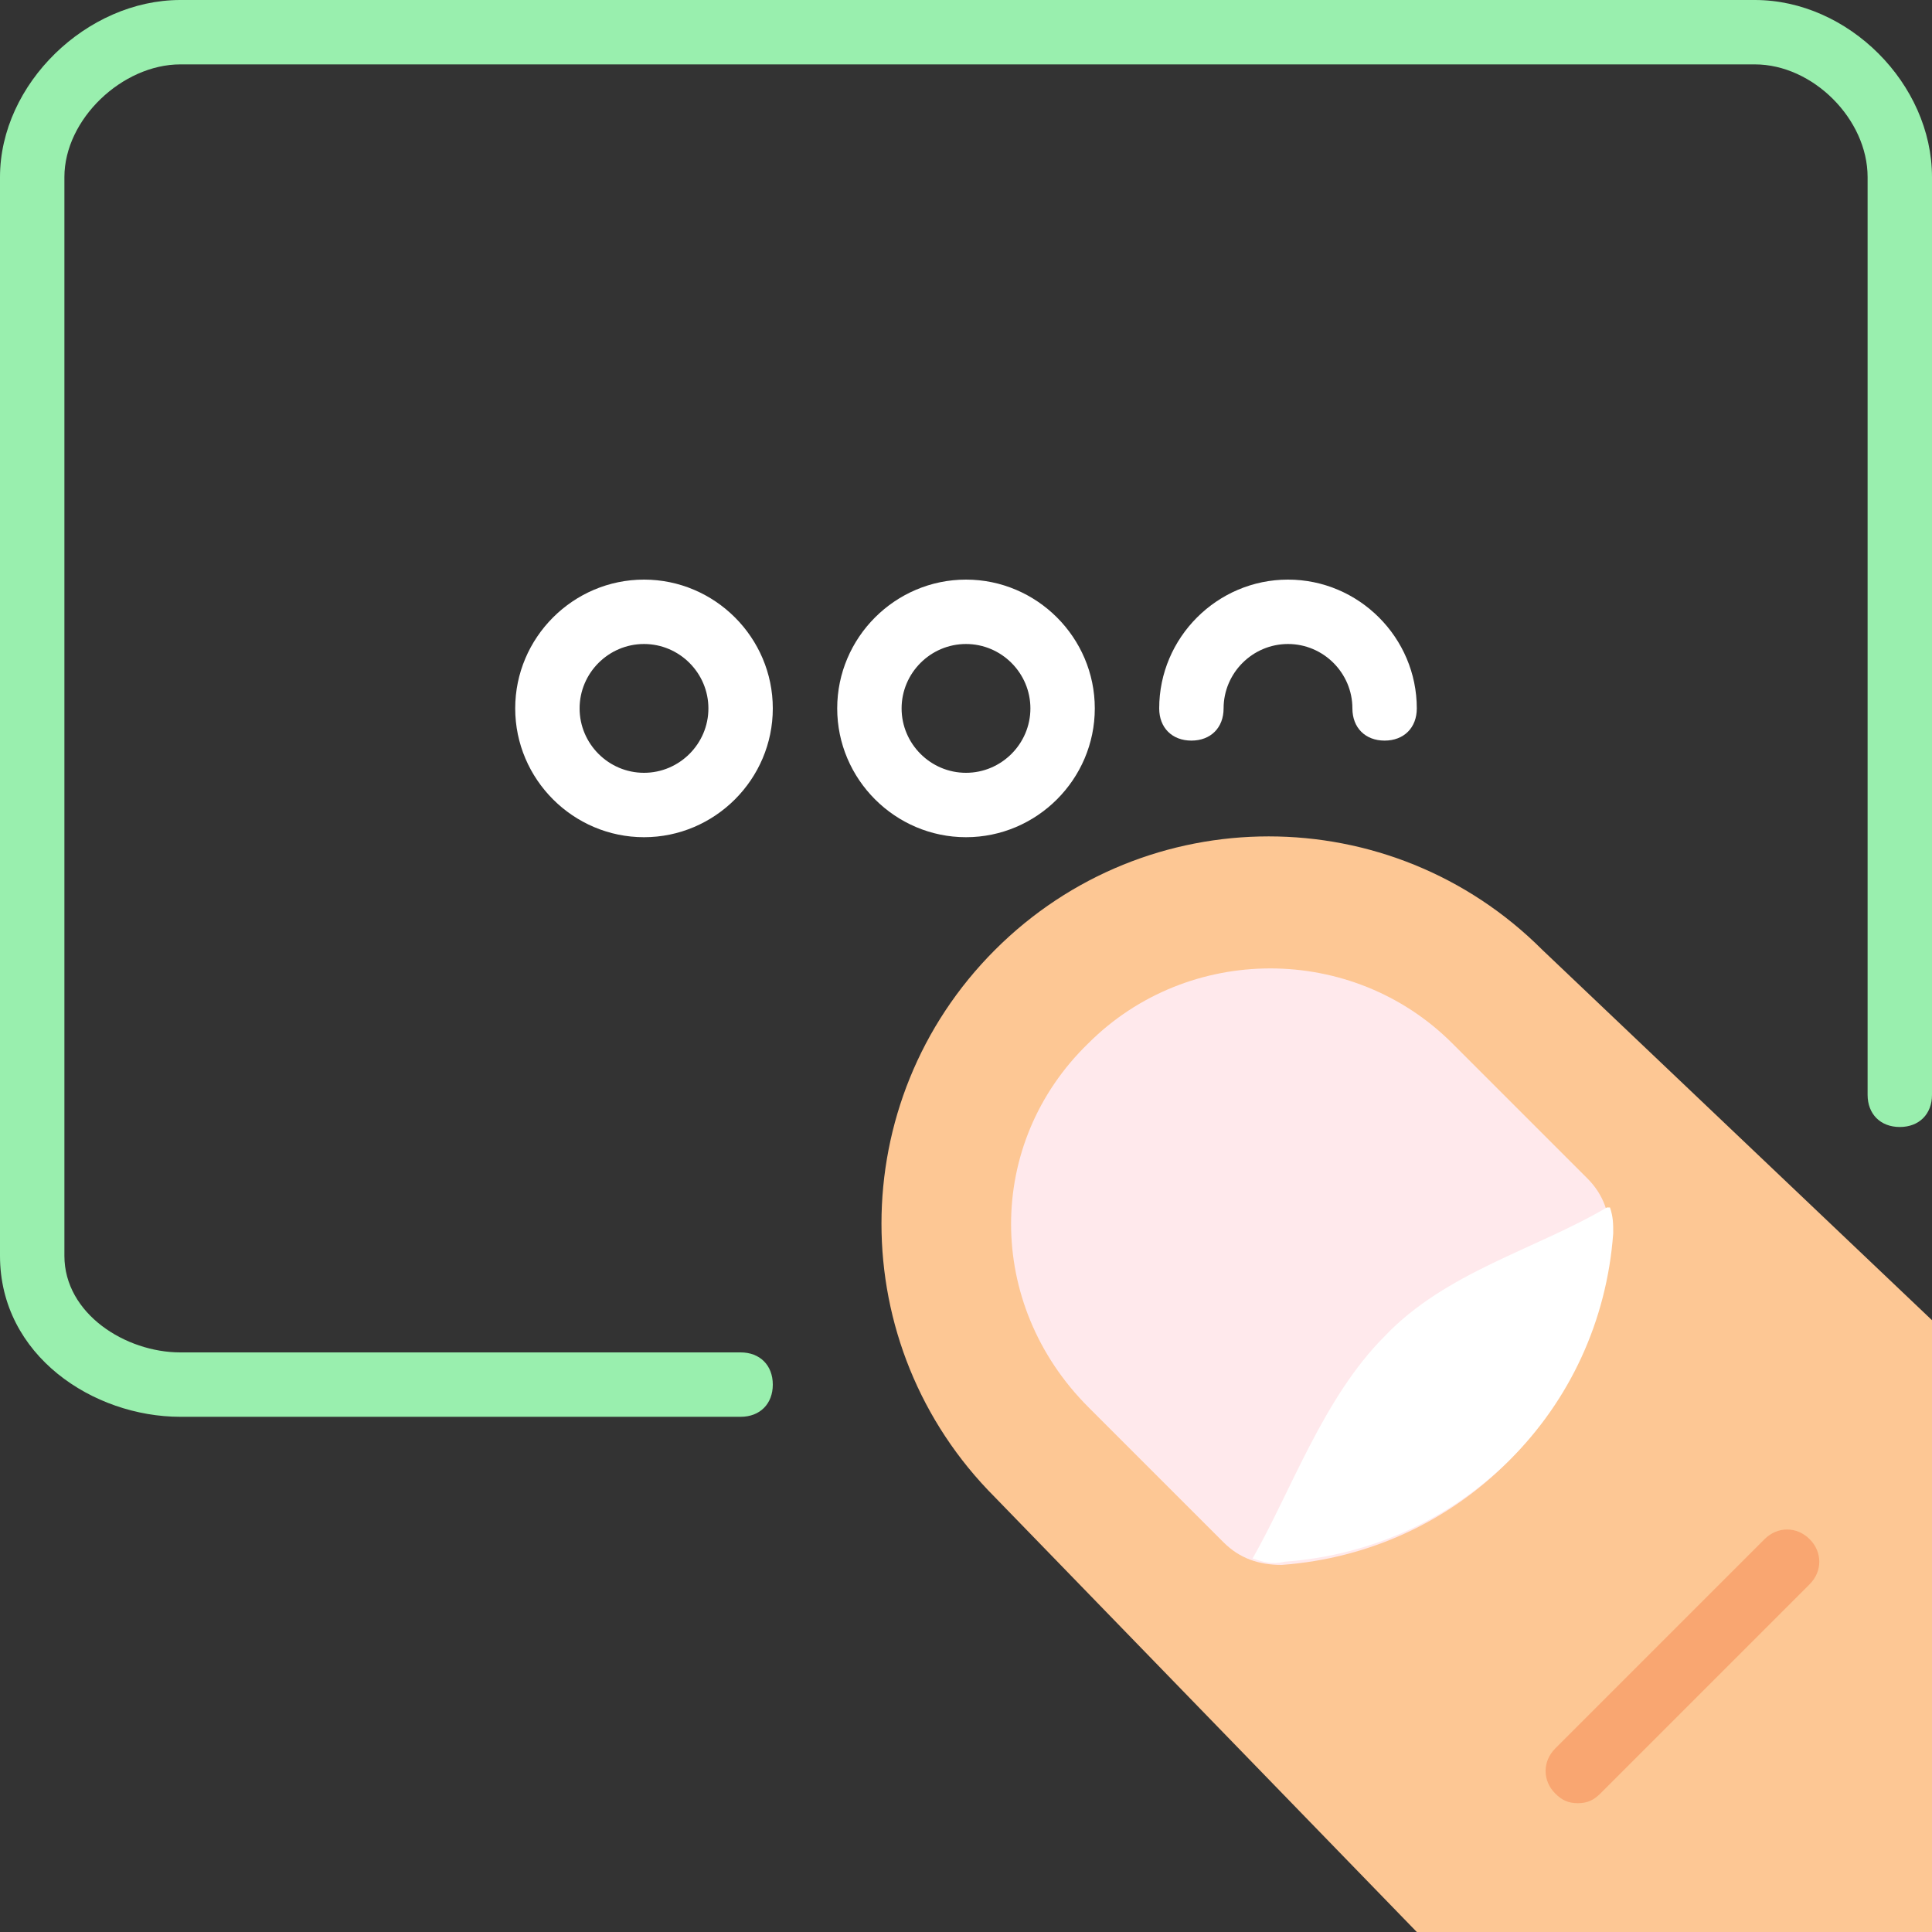
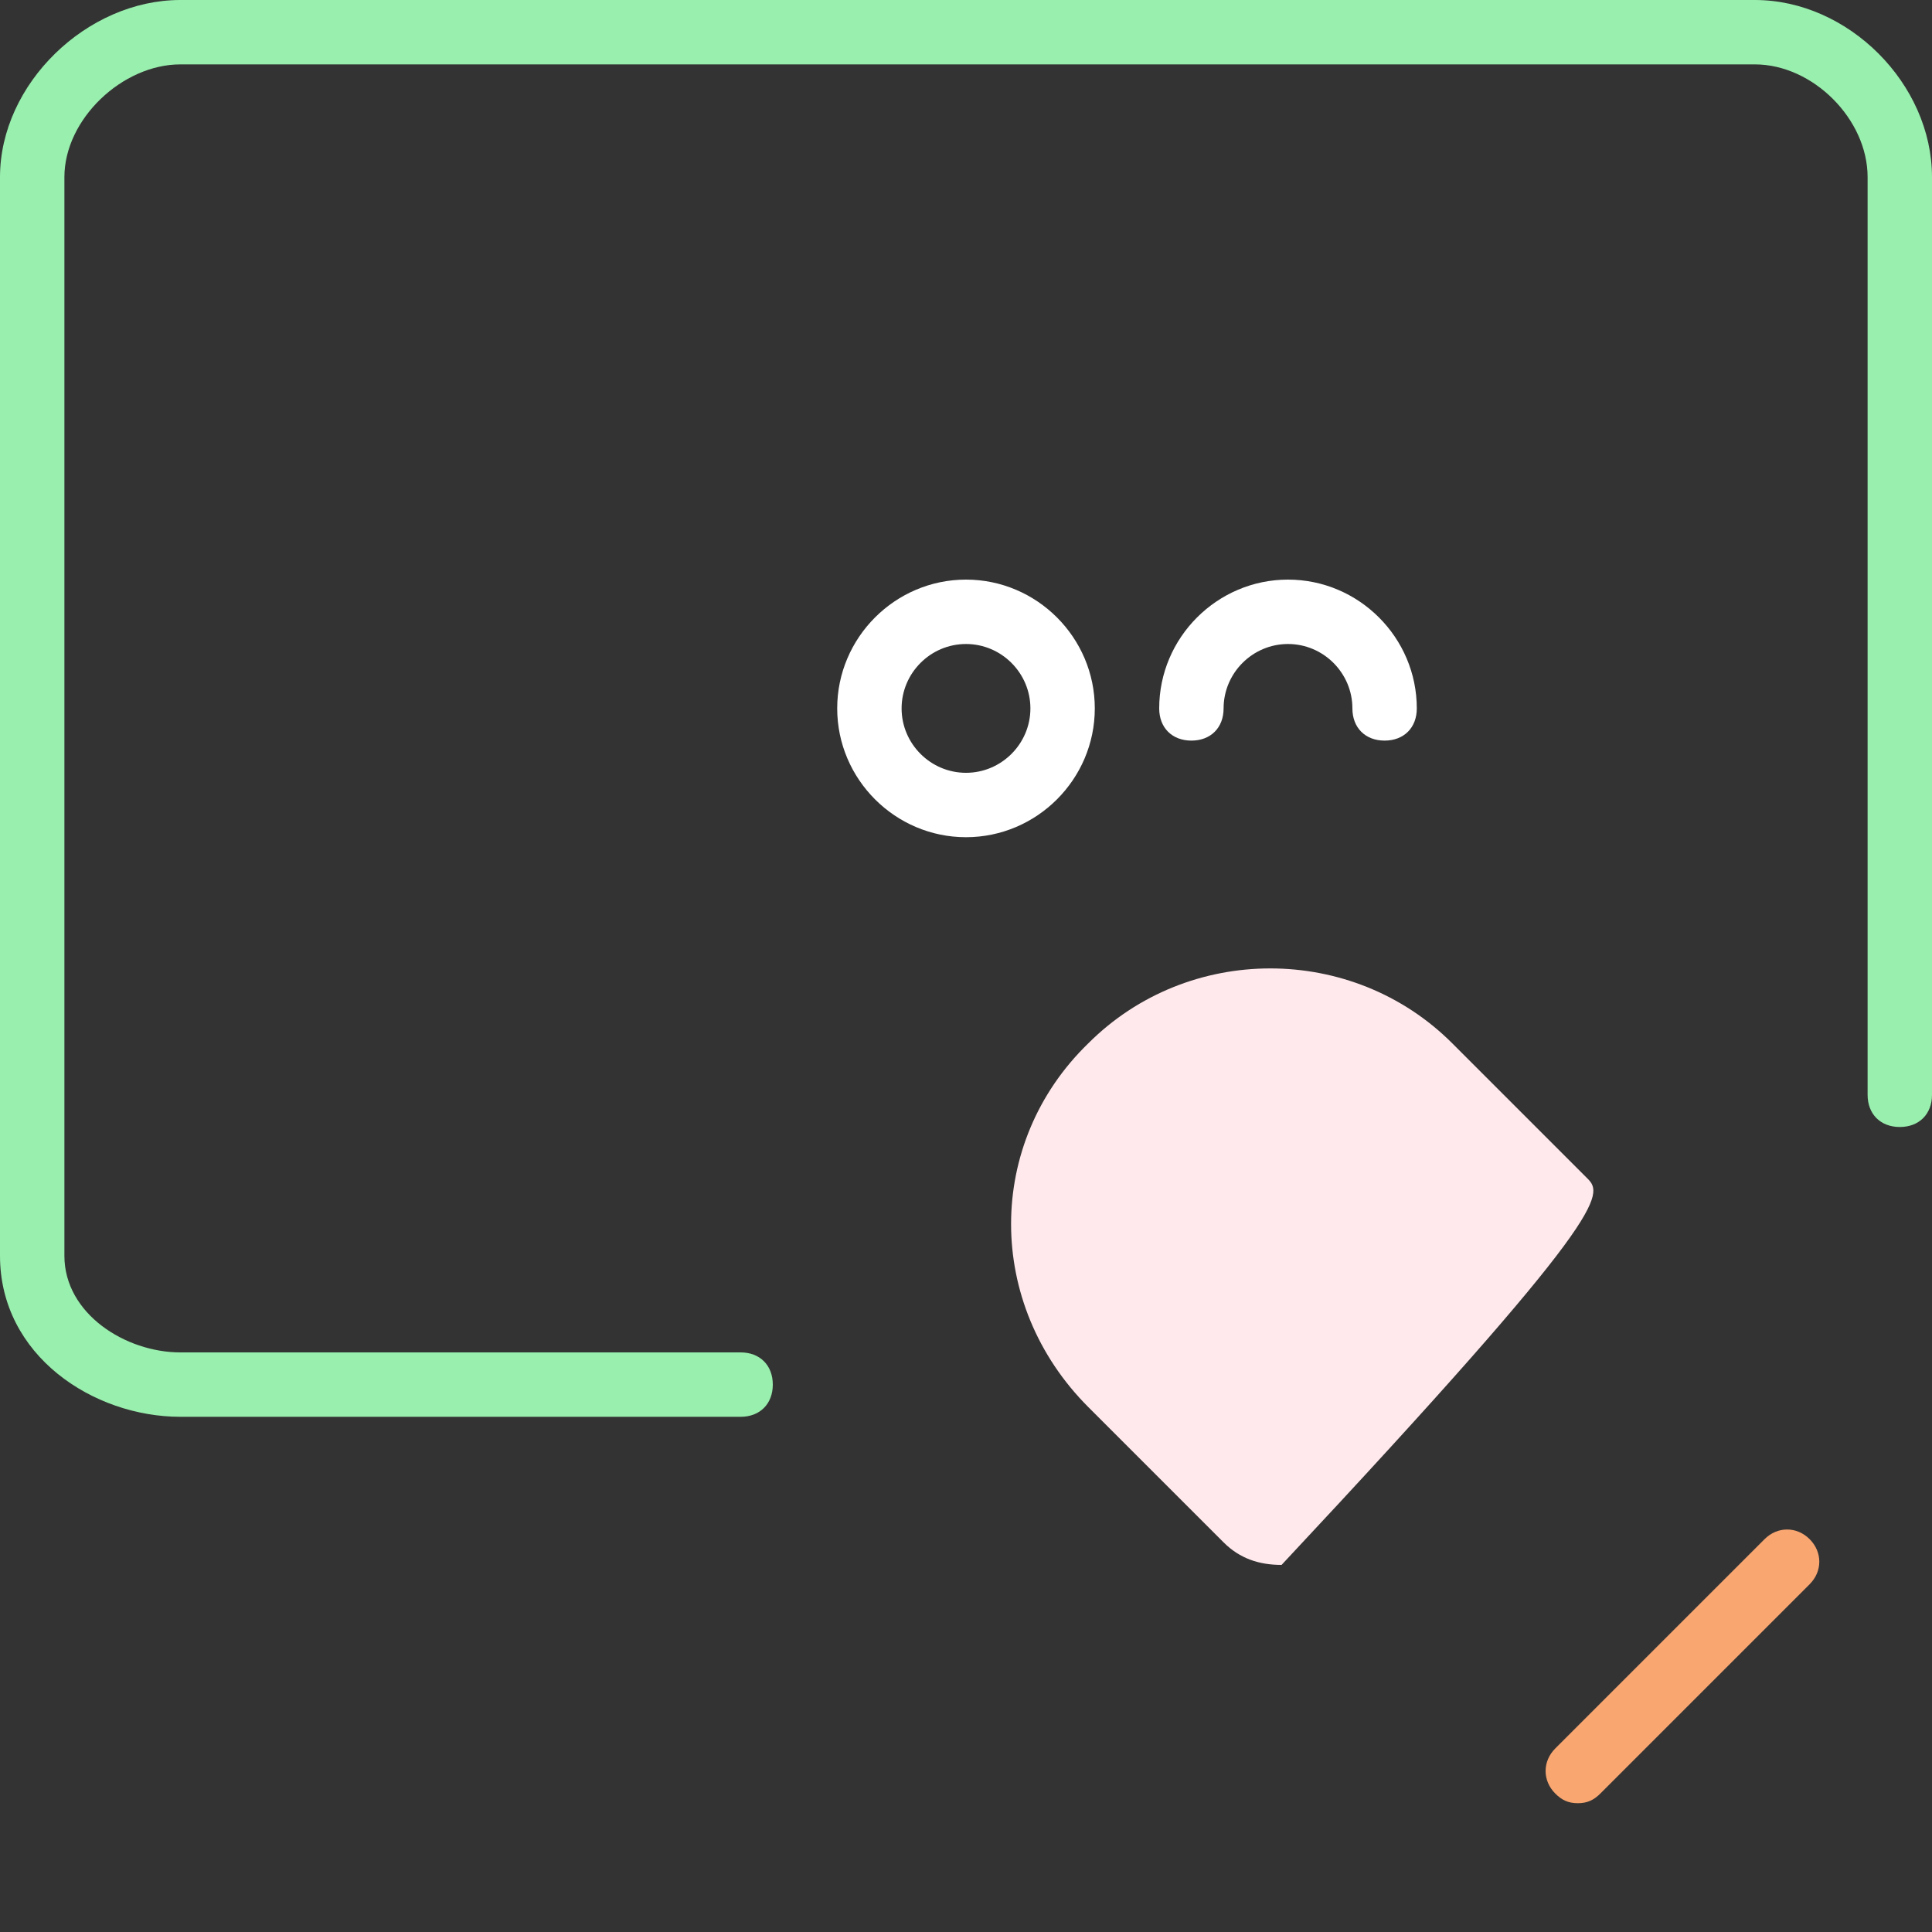
<svg xmlns="http://www.w3.org/2000/svg" width="512" height="512" viewBox="0 0 512 512" fill="none">
  <rect x="0" y="0" width="512" height="512" fill="#333333" stroke="none" />
  <g clip-path="url(#clip0_436_635)">
    <path d="M256 170.667C246.613 170.667 238.933 178.347 238.933 187.734C238.933 197.121 246.613 204.801 256 204.801C265.387 204.801 273.067 197.121 273.067 187.734C273.067 178.347 265.387 170.667 256 170.667ZM256 221.867C237.227 221.867 221.867 206.507 221.867 187.734C221.867 168.961 237.227 153.6 256 153.6C274.773 153.6 290.133 168.96 290.133 187.733C290.133 206.506 274.773 221.867 256 221.867Z" fill="white" />
-     <path d="M170.667 170.667C161.28 170.667 153.6 178.347 153.6 187.734C153.6 197.121 161.28 204.801 170.667 204.801C180.054 204.801 187.734 197.121 187.734 187.734C187.733 178.347 180.053 170.667 170.667 170.667ZM170.667 221.867C151.894 221.867 136.534 206.507 136.534 187.734C136.534 168.961 151.894 153.601 170.667 153.601C189.44 153.601 204.8 168.961 204.8 187.734C204.8 206.507 189.44 221.867 170.667 221.867Z" fill="white" />
    <path d="M366.933 196.267C361.813 196.267 358.4 192.854 358.4 187.734C358.4 178.347 350.72 170.667 341.333 170.667C331.946 170.667 324.266 178.347 324.266 187.734C324.266 192.854 320.853 196.267 315.733 196.267C310.613 196.267 307.2 192.854 307.2 187.734C307.2 168.961 322.56 153.601 341.333 153.601C360.106 153.601 375.466 168.961 375.466 187.734C375.467 192.853 372.053 196.267 366.933 196.267Z" fill="white" />
    <path d="M196.267 375.467H47.787C24.747 375.467 0 359.253 0 332.8V46.933C0 22.187 23.04 0 47.787 0H465.067C489.813 0 512 22.187 512 46.933V290.133C512 295.253 508.587 298.666 503.467 298.666C498.347 298.666 494.934 295.253 494.934 290.133V46.933C494.934 31.573 480.427 17.066 465.067 17.066H47.787C32.427 17.066 17.067 31.573 17.067 46.933V332.8C17.067 348.16 33.28 358.4 47.787 358.4H196.267C201.387 358.4 204.8 361.813 204.8 366.933C204.8 372.053 201.387 375.467 196.267 375.467Z" fill="#99EFAE" />
-     <path d="M375.467 512L263.68 396.8C223.573 356.693 223.573 291.84 263.68 251.733C303.787 211.626 368.64 211.626 408.747 251.733L512 349.867V512H375.467Z" fill="#FDC794" />
-     <path d="M288.427 372.907L324.267 408.747C328.534 413.014 333.654 414.72 339.627 414.72C386.56 411.307 423.254 374.613 426.667 327.68C426.667 321.707 424.96 316.587 420.694 312.32L384.854 276.48C358.401 250.027 314.881 250.027 288.427 276.48C261.12 302.933 261.12 345.6 288.427 372.907Z" fill="#FFE9EC" />
-     <path d="M366.933 354.133C350.72 370.346 342.186 395.093 331.946 413.013C334.506 413.866 337.066 414.72 340.479 413.866C387.412 410.453 424.106 373.759 427.519 326.826C427.519 324.266 427.519 322.559 426.666 319.999H425.813C407.04 331.093 383.147 337.067 366.933 354.133Z" fill="white" />
+     <path d="M288.427 372.907L324.267 408.747C328.534 413.014 333.654 414.72 339.627 414.72C426.667 321.707 424.96 316.587 420.694 312.32L384.854 276.48C358.401 250.027 314.881 250.027 288.427 276.48C261.12 302.933 261.12 345.6 288.427 372.907Z" fill="#FFE9EC" />
    <path d="M418.133 477.867C415.573 477.867 413.866 477.014 412.16 475.307C408.747 471.894 408.747 466.774 412.16 463.36L467.627 407.893C471.04 404.48 476.16 404.48 479.574 407.893C482.987 411.306 482.987 416.426 479.574 419.84L424.107 475.307C422.4 477.013 420.693 477.867 418.133 477.867Z" fill="#F9A671" />
  </g>
  <defs>
    <clipPath id="clip0_436_635">
      <rect width="512" height="512" fill="white" />
    </clipPath>
  </defs>
</svg>